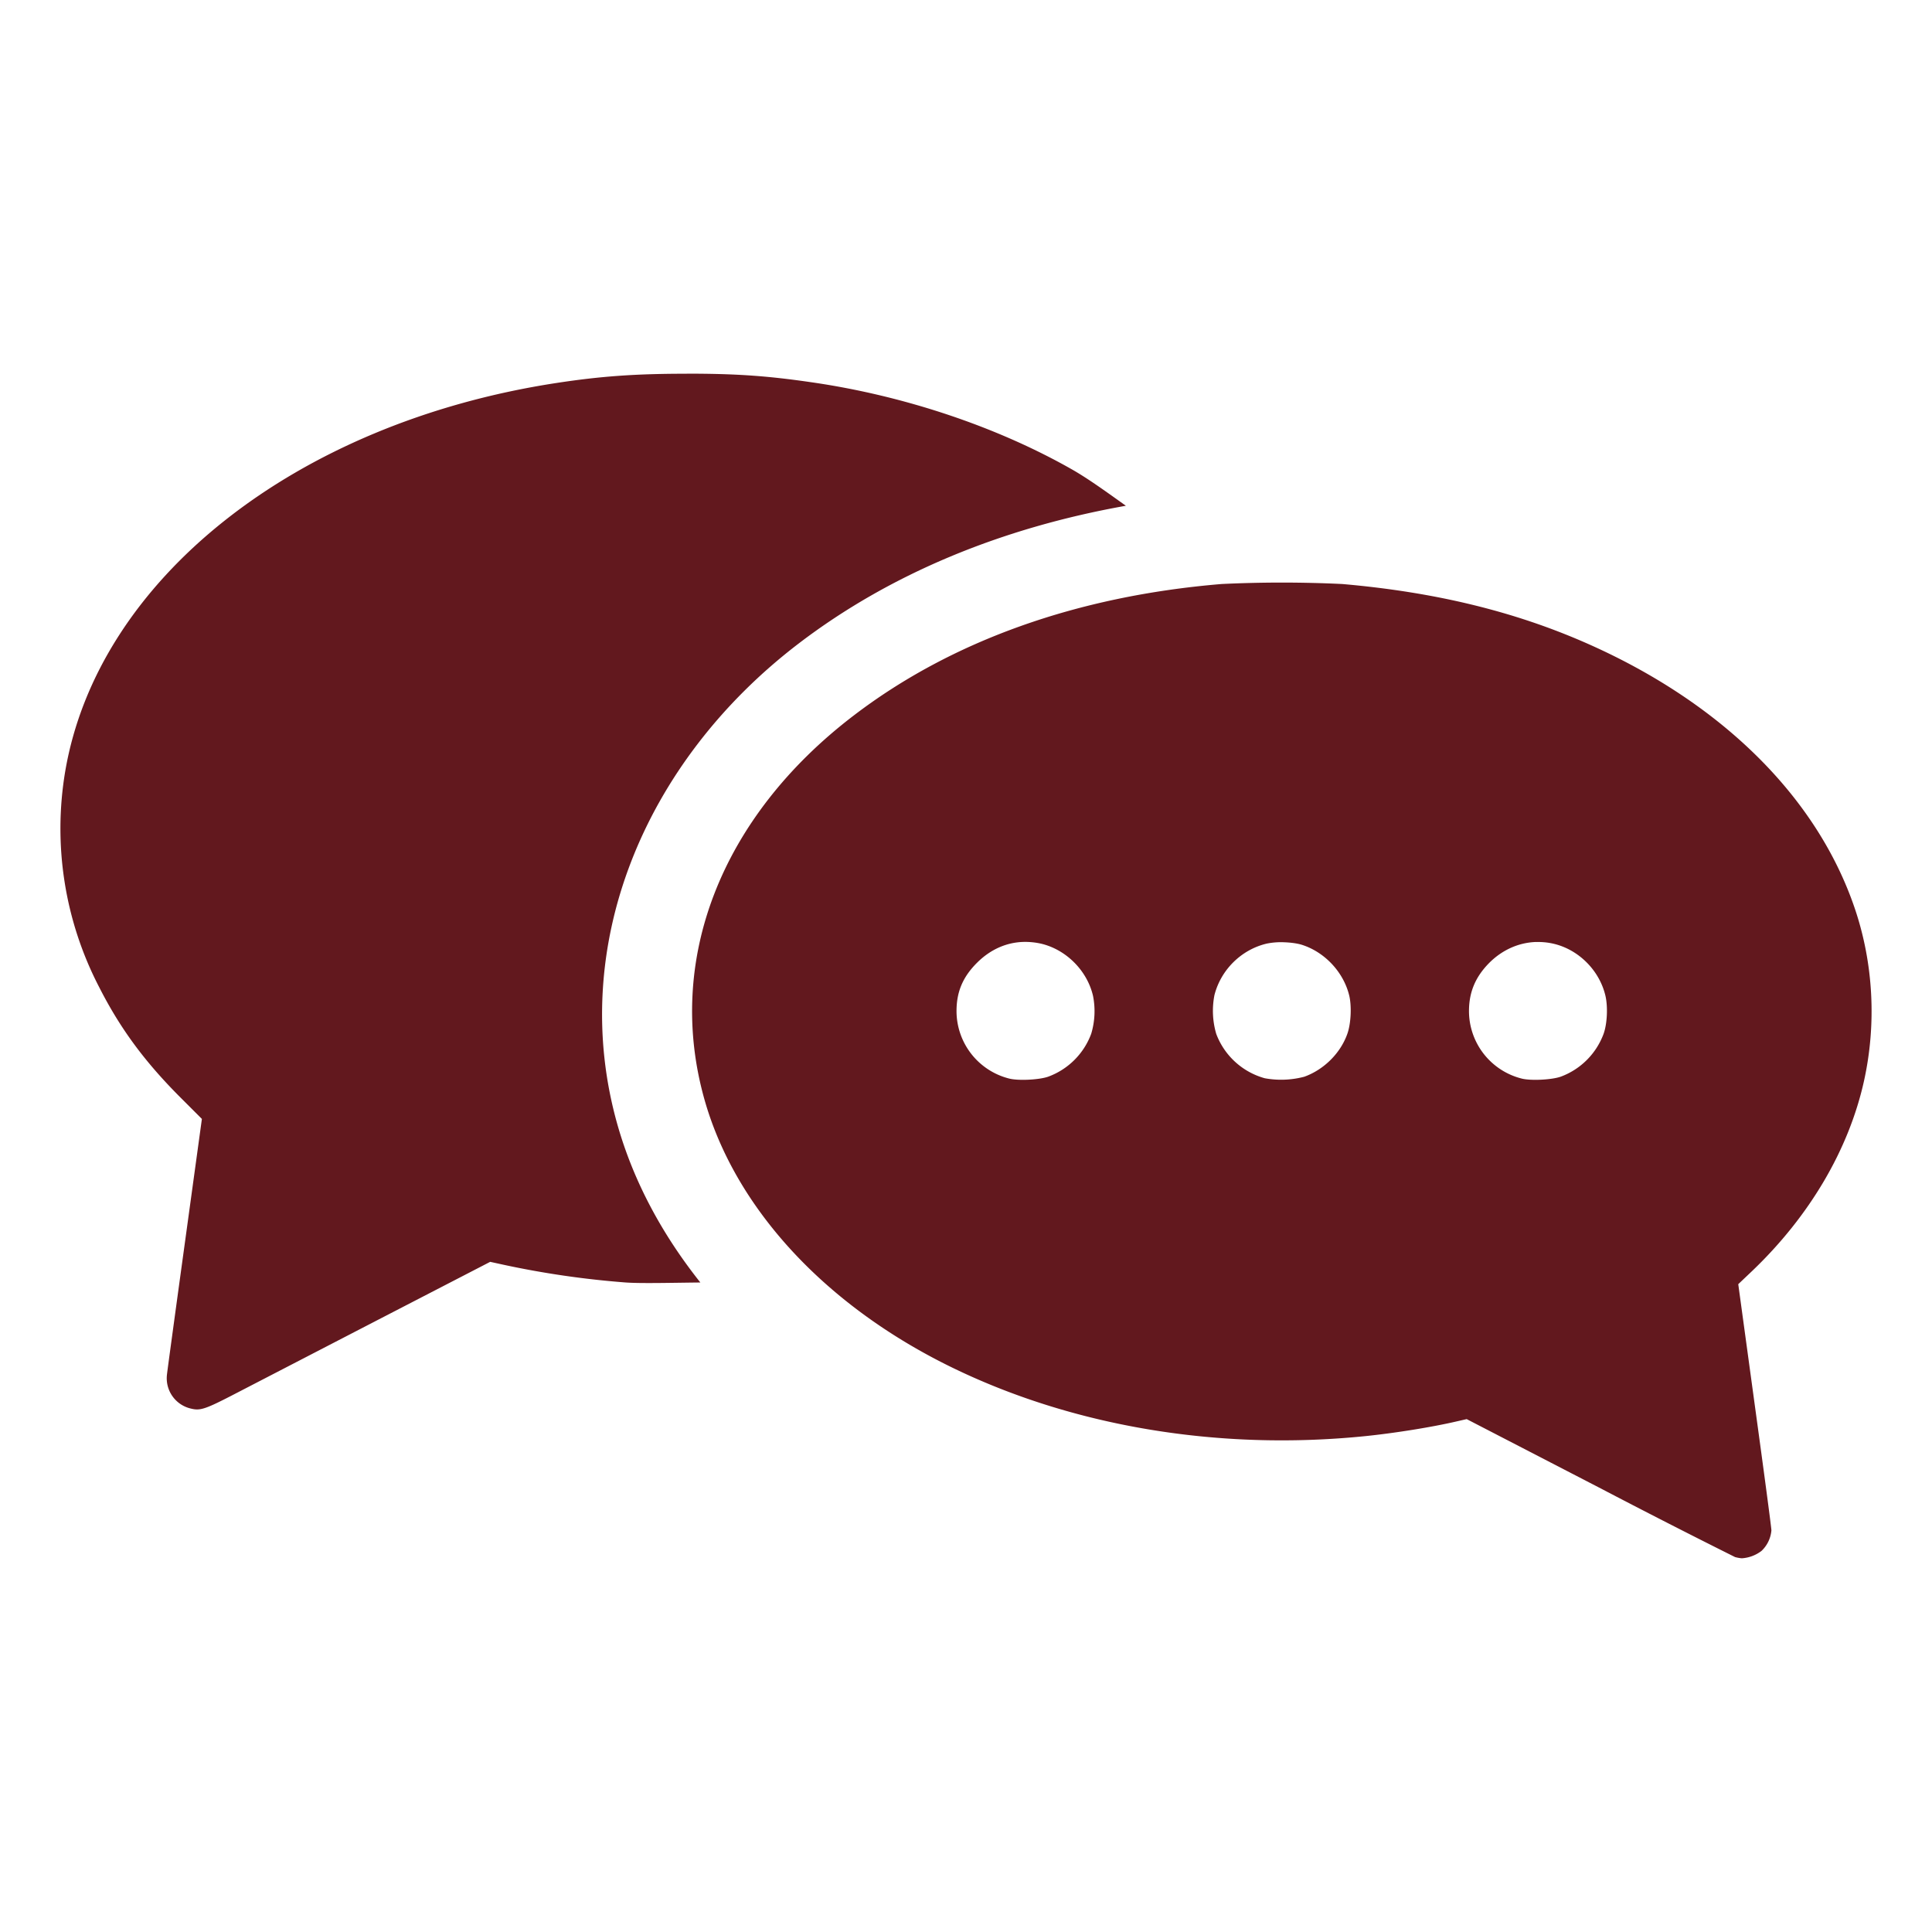
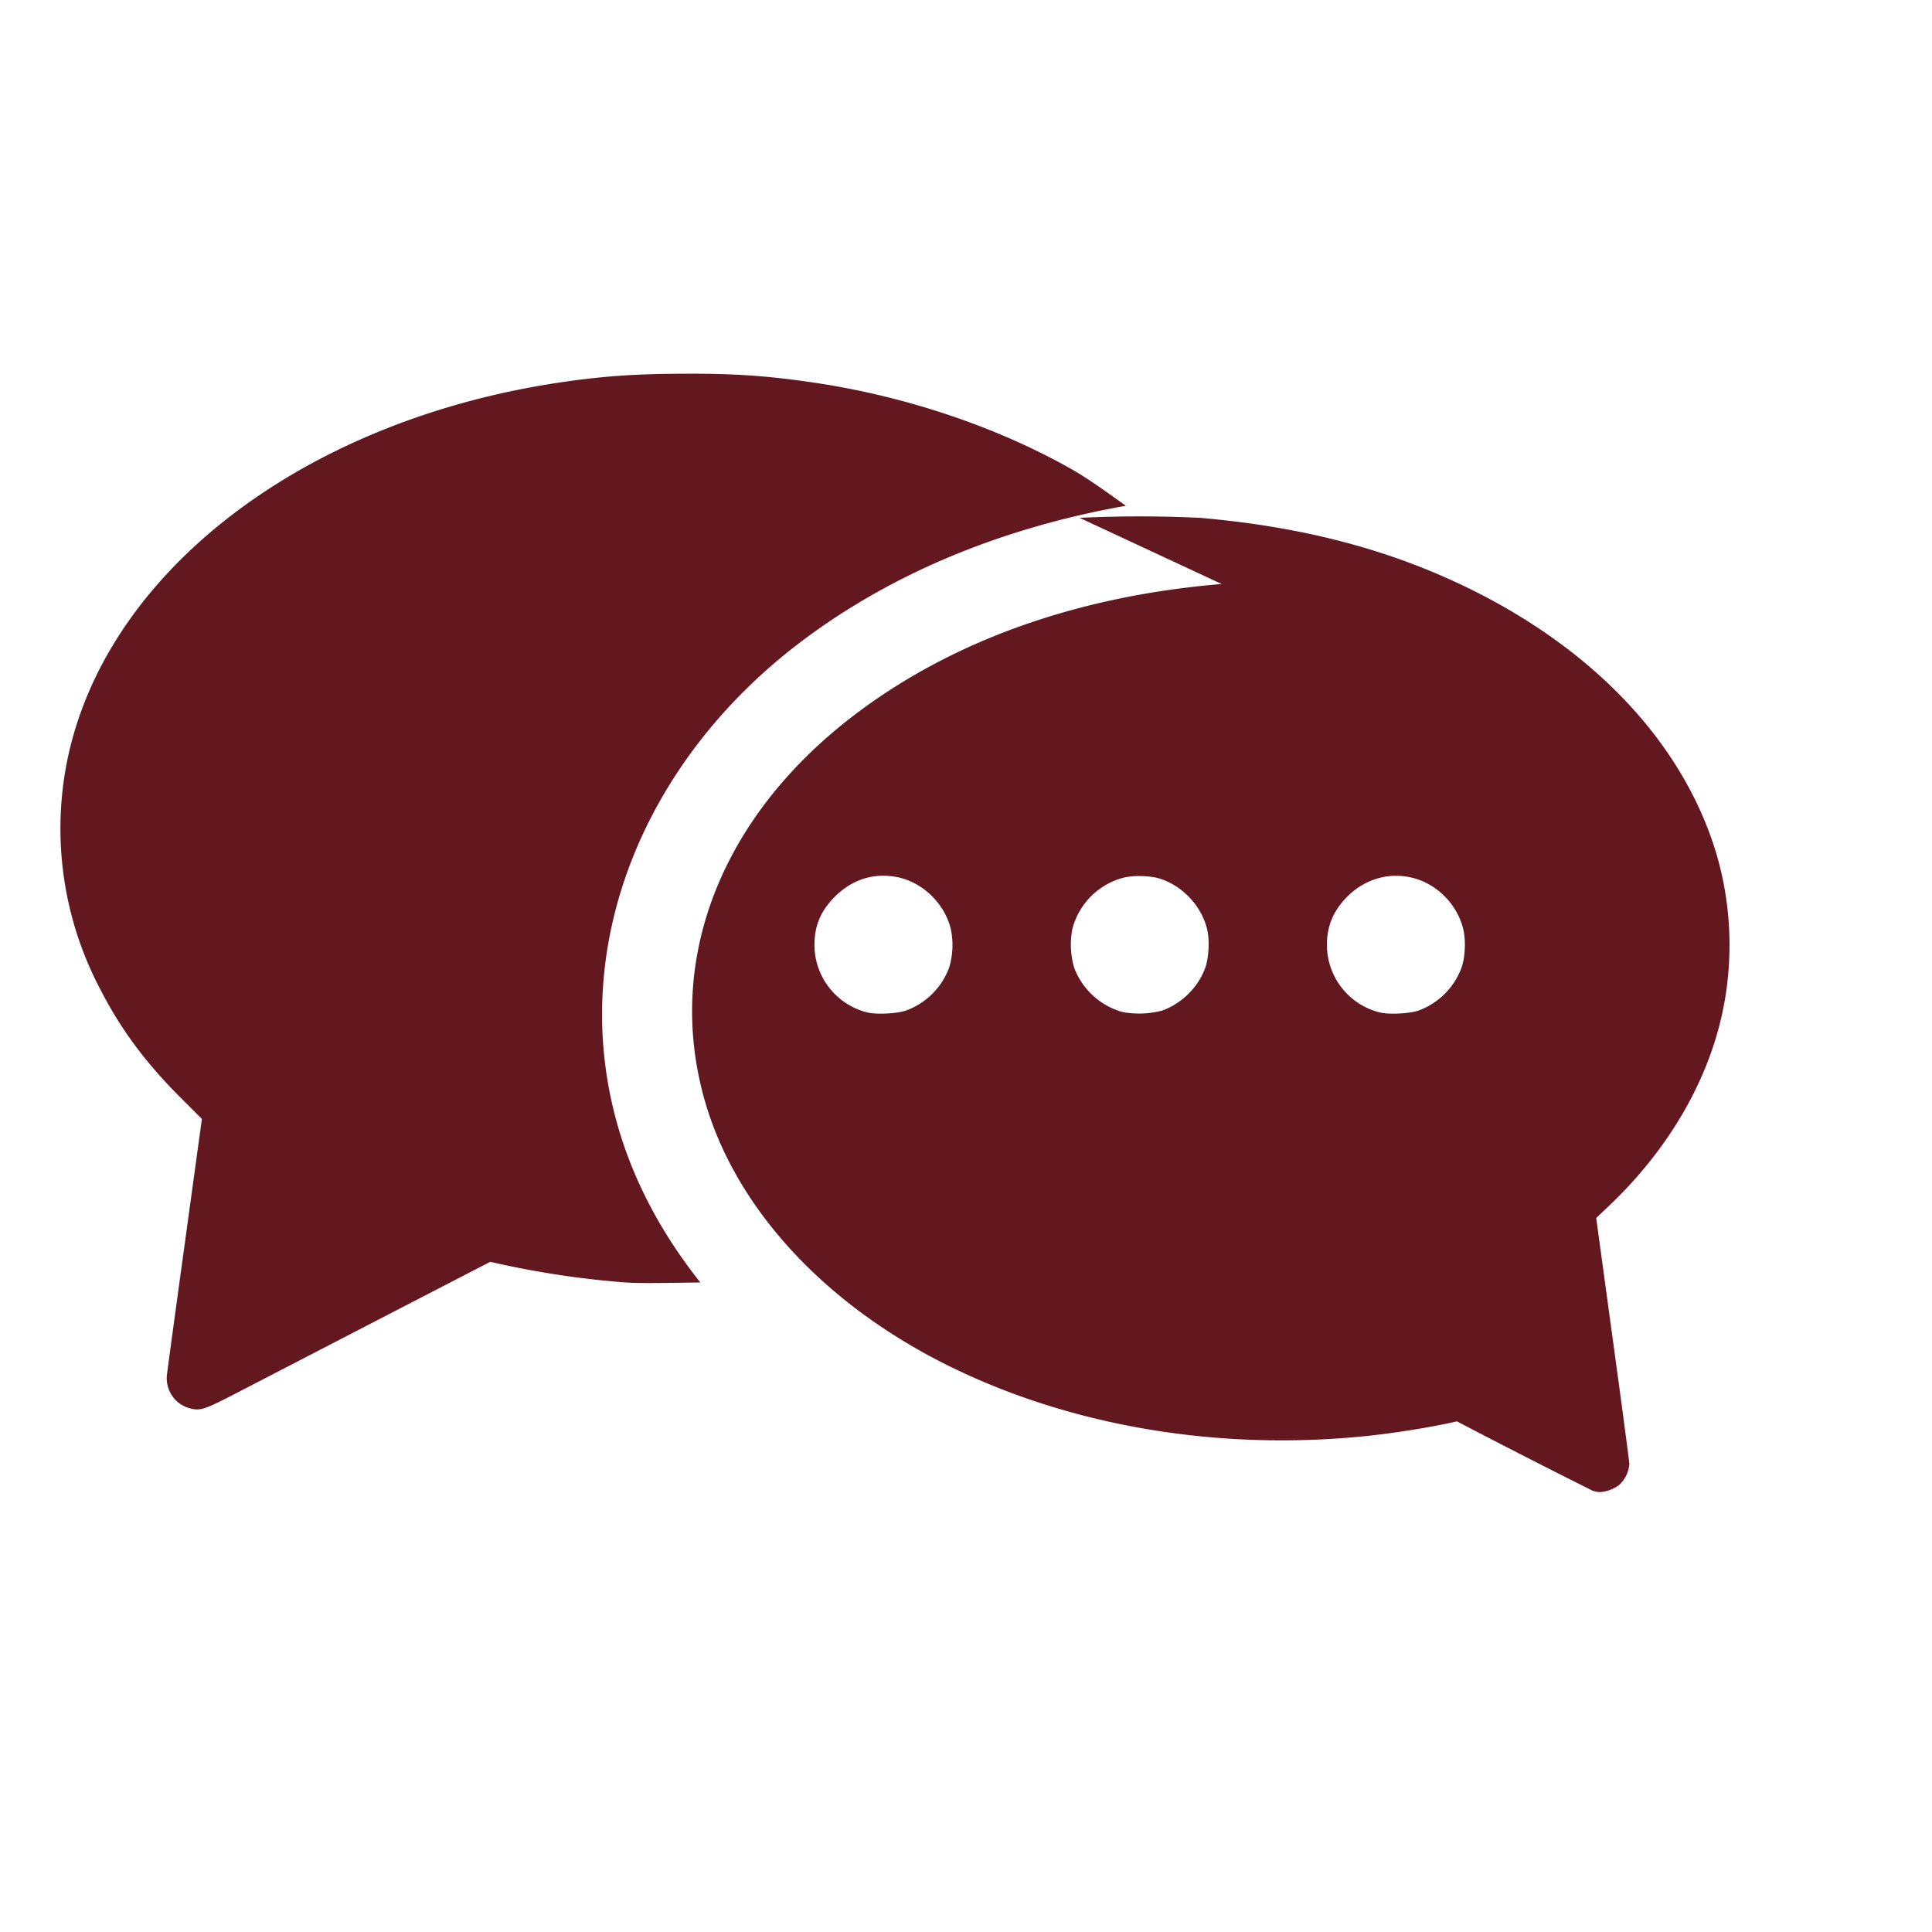
<svg xmlns="http://www.w3.org/2000/svg" width="32" height="32" version="1.1" id="svg4">
  <defs id="defs8" />
-   <path d="M11.375 6.19c-.838 0-1.42.04-2.162.154-4.319.662-7.593 3.253-8.133 6.433a5.7 5.7 0 0 0 .565 3.578c.352.692.763 1.246 1.373 1.852l.326.326-.283 2.06c-.156 1.134-.289 2.11-.295 2.17a.515.515 0 0 0 .394.567c.16.04.239.013.768-.262l2.328-1.205 1.863-.963.229.05a15 15 0 0 0 1.99.29c.244.021.763.007 1.262.002-.626-.788-1.103-1.662-1.373-2.613-.83-2.925.419-6 3.005-7.973 1.523-1.162 3.373-1.916 5.416-2.279-.299-.213-.616-.444-.886-.598-1.239-.706-2.777-1.223-4.305-1.445-.75-.11-1.267-.145-2.082-.145m8.86 3.484c-2.393.198-4.476.942-6.092 2.176-2.206 1.682-3.128 4.06-2.473 6.369.507 1.787 1.985 3.393 4.066 4.416 2.021.993 4.453 1.4 6.885 1.152.486-.05 1.098-.148 1.51-.244l.162-.037 2.191 1.133a135 135 0 0 0 2.254 1.152c.035.01.086.019.114.02a.6.6 0 0 0 .324-.122.53.53 0 0 0 .164-.34c0-.045-.125-.98-.276-2.08l-.273-1.998.236-.224c.95-.91 1.594-2.007 1.846-3.139.21-.947.157-1.95-.152-2.861-.623-1.837-2.197-3.398-4.422-4.383-1.21-.536-2.535-.857-4.069-.99a21 21 0 0 0-1.996 0m-3.276 5.928a1.2 1.2 0 0 1 .289.03c.414.099.76.446.857.864a1.3 1.3 0 0 1-.03.627 1.2 1.2 0 0 1-.712.711c-.15.053-.498.07-.648.031a1.154 1.154 0 0 1-.871-1.117c0-.32.105-.568.342-.803.221-.22.489-.337.773-.343m8.486.002q.145-.005.291.029c.415.098.758.443.856.861.042.18.03.46-.03.629a1.2 1.2 0 0 1-.71.711c-.151.053-.5.07-.649.031a1.154 1.154 0 0 1-.871-1.117c0-.312.105-.564.332-.795.218-.22.493-.341.781-.35m-4.172.005c.107.004.213.018.288.041.383.12.697.457.789.848.04.175.027.458-.032.625-.112.32-.386.595-.714.713a1.5 1.5 0 0 1-.655.025 1.2 1.2 0 0 1-.803-.734 1.35 1.35 0 0 1-.03-.643c.107-.42.446-.754.866-.853a1.2 1.2 0 0 1 .291-.022" style="fill:#62181e;stroke-width:1;fill-opacity:1" id="path2" />
+   <path d="M11.375 6.19c-.838 0-1.42.04-2.162.154-4.319.662-7.593 3.253-8.133 6.433a5.7 5.7 0 0 0 .565 3.578c.352.692.763 1.246 1.373 1.852l.326.326-.283 2.06c-.156 1.134-.289 2.11-.295 2.17a.515.515 0 0 0 .394.567c.16.04.239.013.768-.262l2.328-1.205 1.863-.963.229.05a15 15 0 0 0 1.99.29c.244.021.763.007 1.262.002-.626-.788-1.103-1.662-1.373-2.613-.83-2.925.419-6 3.005-7.973 1.523-1.162 3.373-1.916 5.416-2.279-.299-.213-.616-.444-.886-.598-1.239-.706-2.777-1.223-4.305-1.445-.75-.11-1.267-.145-2.082-.145m8.86 3.484c-2.393.198-4.476.942-6.092 2.176-2.206 1.682-3.128 4.06-2.473 6.369.507 1.787 1.985 3.393 4.066 4.416 2.021.993 4.453 1.4 6.885 1.152.486-.05 1.098-.148 1.51-.244a135 135 0 0 0 2.254 1.152c.035.01.086.019.114.02a.6.6 0 0 0 .324-.122.53.53 0 0 0 .164-.34c0-.045-.125-.98-.276-2.08l-.273-1.998.236-.224c.95-.91 1.594-2.007 1.846-3.139.21-.947.157-1.95-.152-2.861-.623-1.837-2.197-3.398-4.422-4.383-1.21-.536-2.535-.857-4.069-.99a21 21 0 0 0-1.996 0m-3.276 5.928a1.2 1.2 0 0 1 .289.03c.414.099.76.446.857.864a1.3 1.3 0 0 1-.03.627 1.2 1.2 0 0 1-.712.711c-.15.053-.498.07-.648.031a1.154 1.154 0 0 1-.871-1.117c0-.32.105-.568.342-.803.221-.22.489-.337.773-.343m8.486.002q.145-.005.291.029c.415.098.758.443.856.861.042.18.03.46-.03.629a1.2 1.2 0 0 1-.71.711c-.151.053-.5.07-.649.031a1.154 1.154 0 0 1-.871-1.117c0-.312.105-.564.332-.795.218-.22.493-.341.781-.35m-4.172.005c.107.004.213.018.288.041.383.12.697.457.789.848.04.175.027.458-.032.625-.112.32-.386.595-.714.713a1.5 1.5 0 0 1-.655.025 1.2 1.2 0 0 1-.803-.734 1.35 1.35 0 0 1-.03-.643c.107-.42.446-.754.866-.853a1.2 1.2 0 0 1 .291-.022" style="fill:#62181e;stroke-width:1;fill-opacity:1" id="path2" />
</svg>